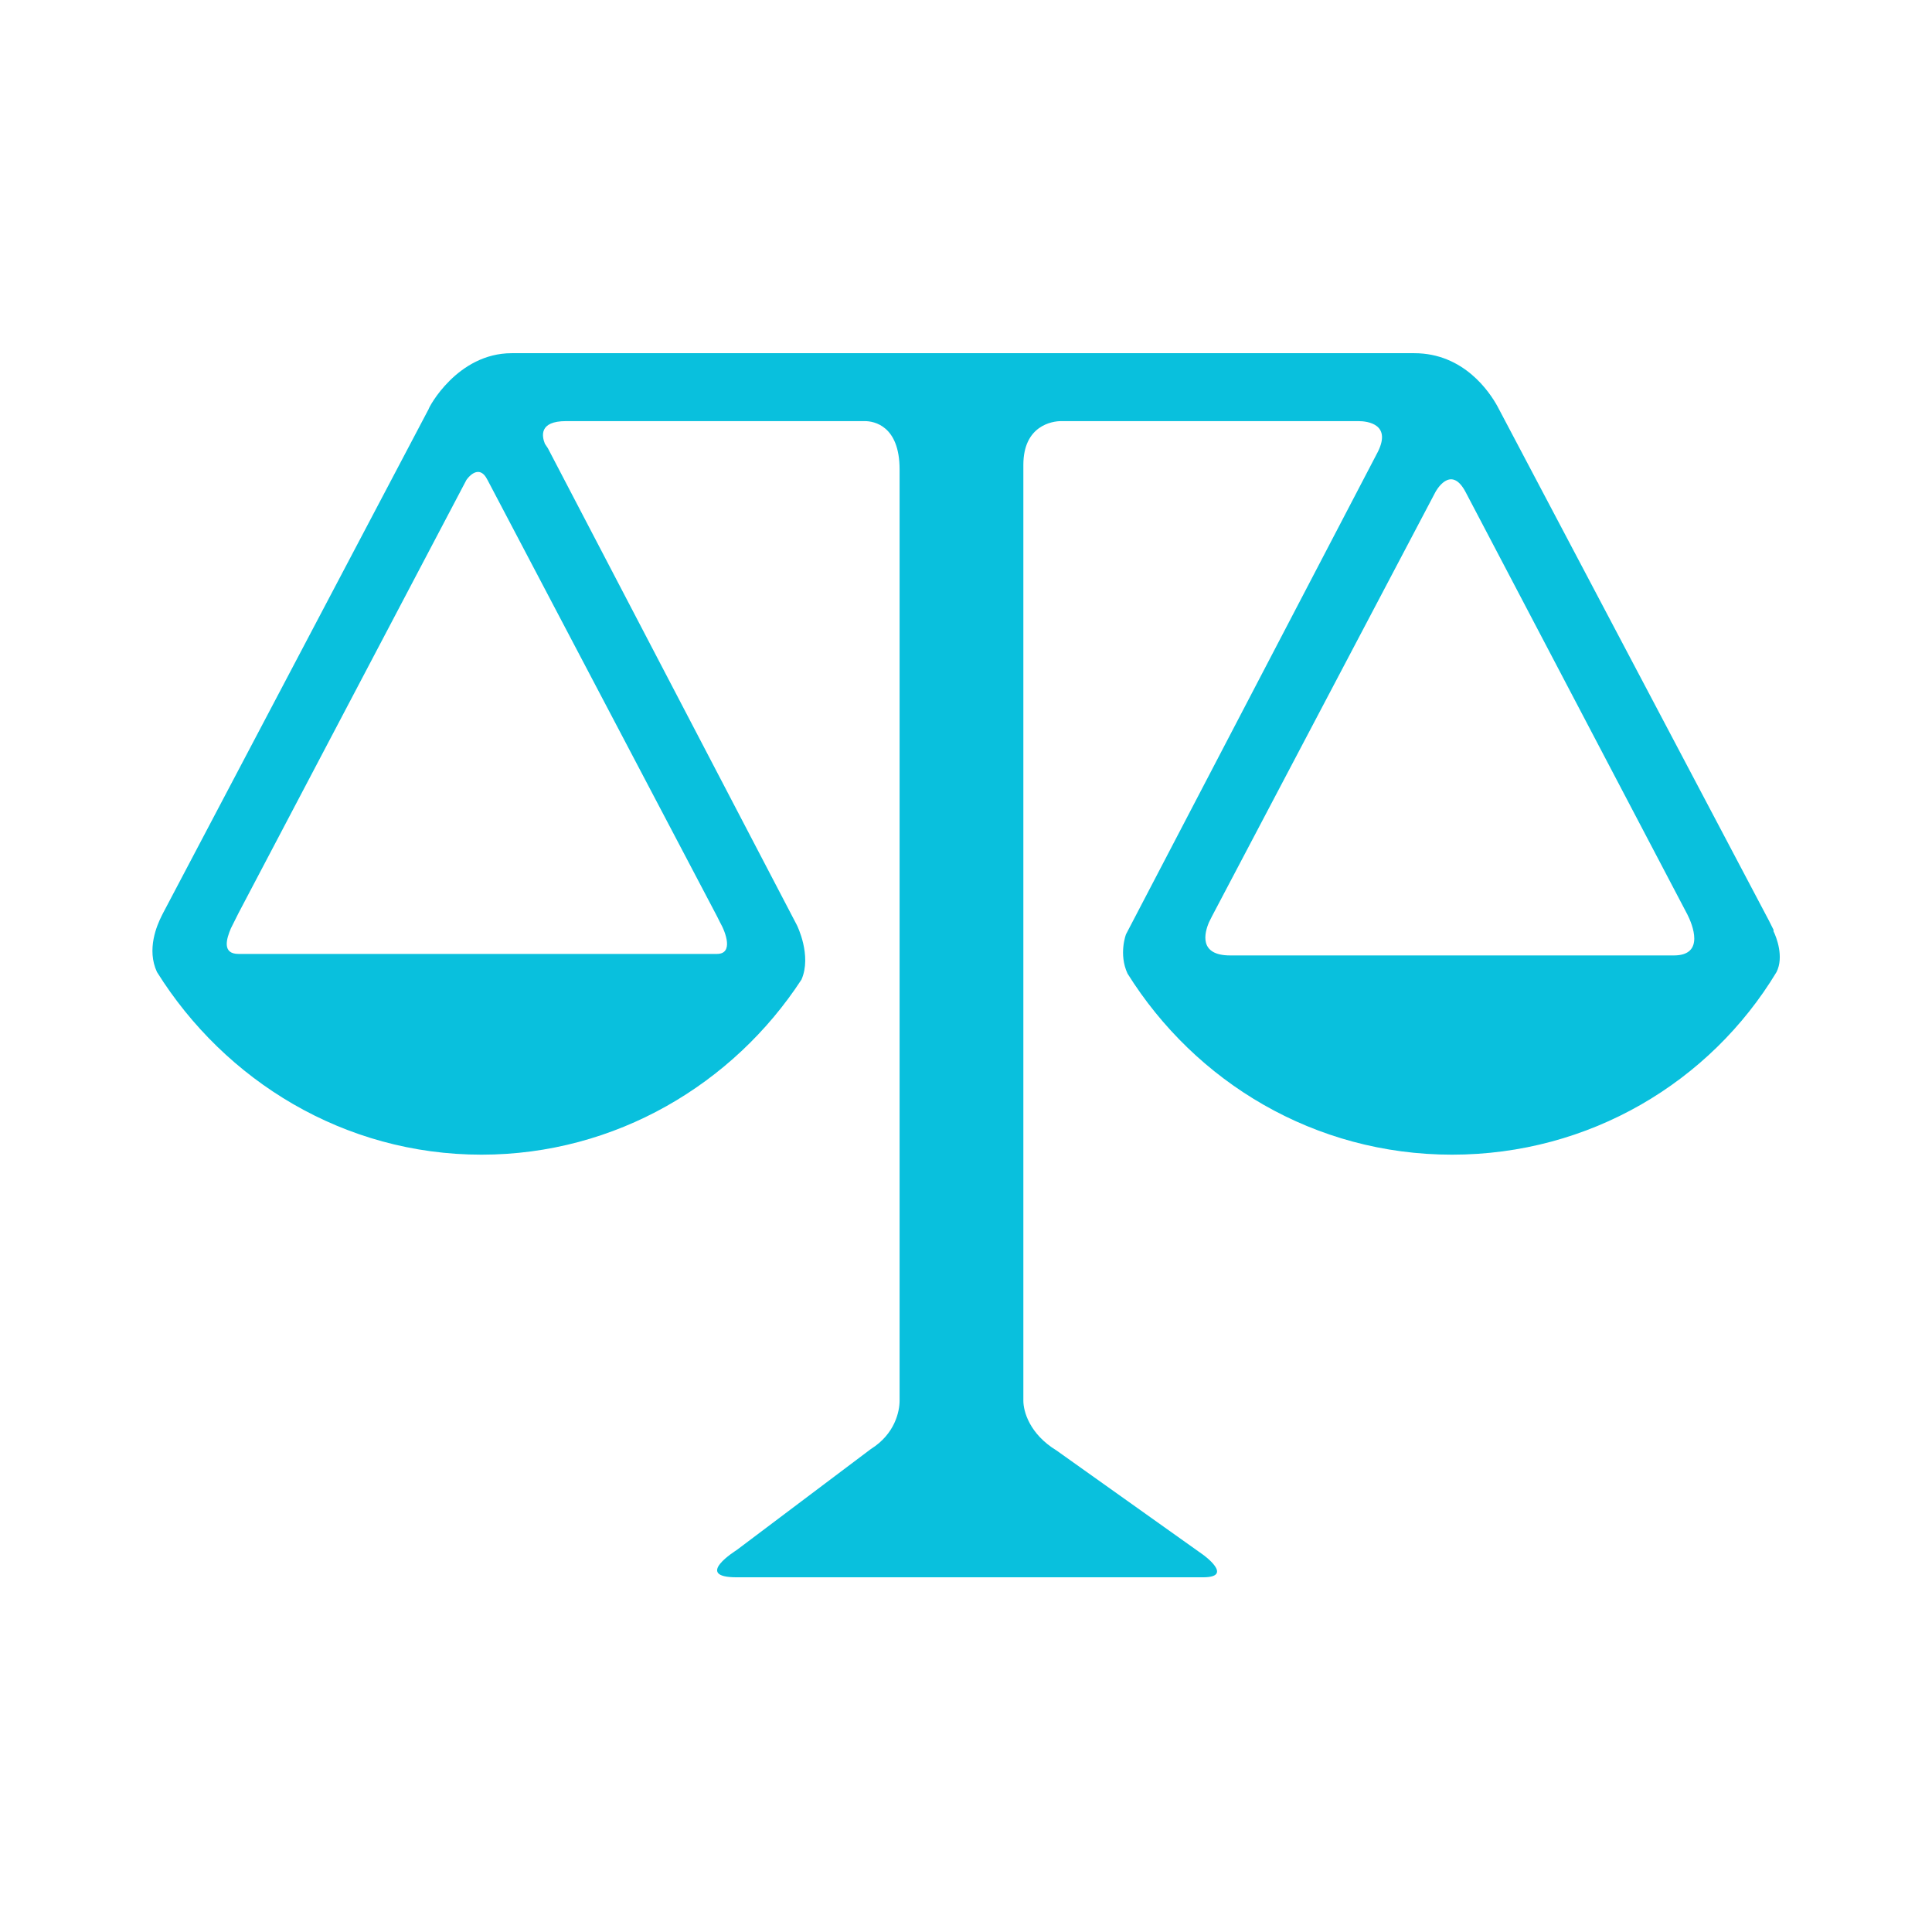
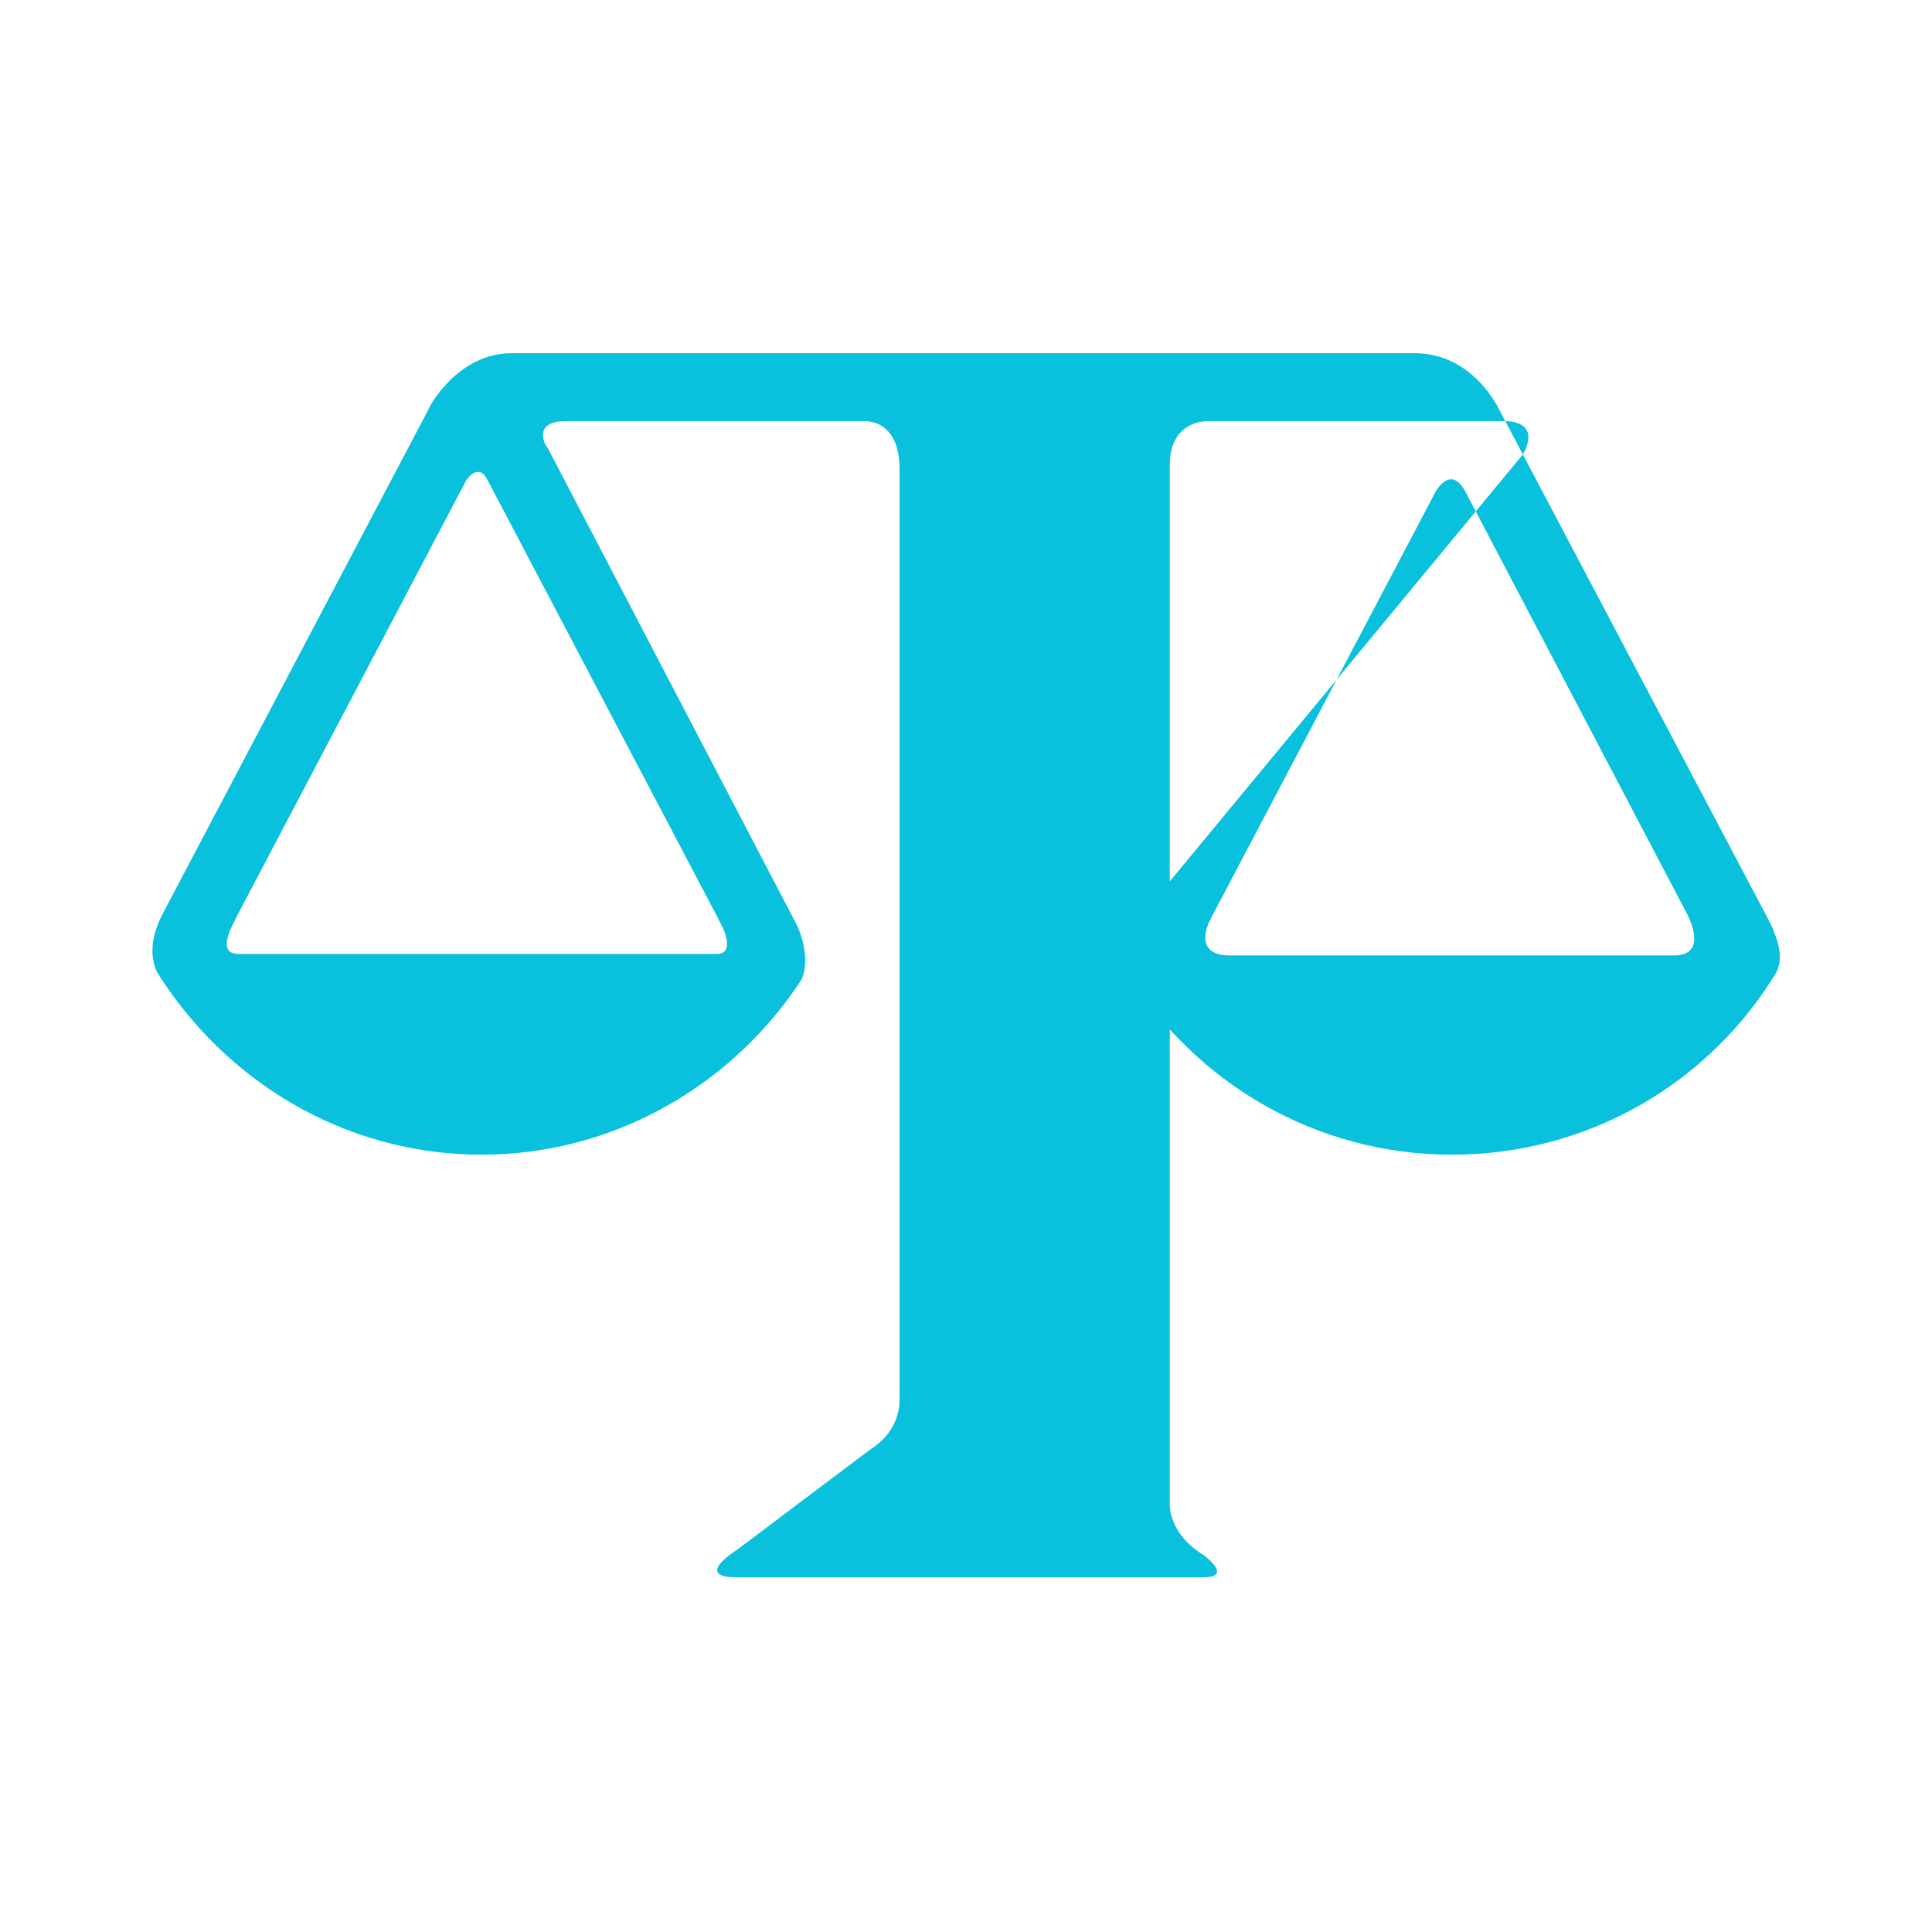
<svg xmlns="http://www.w3.org/2000/svg" version="1.1" id="Layer_1" x="0px" y="0px" viewBox="0 0 128 128" style="enable-background:new 0 0 128 128;" xml:space="preserve">
  <style type="text/css">
	.st0{fill:#142C3E;}
	.st1{fill:#09C0DD;}
	.st2{fill:#FFFFFF;}
</style>
-   <path class="st1" d="M81.5,63.3c-2.1,0-1.7-1.5-1.4-2.2l0.2-0.4l0,0l14.8-28.1c0,0,1-1.9,2,0l14.7,28c0.3,0.6,1.2,2.7-0.9,2.7  L81.5,63.3L81.5,63.3z M47.5,60.7L47.5,60.7l0.2,0.4c0.4,0.7,0.9,2.1-0.2,2.1l-31.7,0c-1.1,0-0.8-1-0.5-1.7l0.5-1v0l15.1-28.7  c0,0,0.8-1.2,1.4,0L47.5,60.7z M117.5,61.7L117.5,61.7l0-0.1l-0.3-0.6L99.2,26.9c-0.5-0.9-2.2-3.5-5.5-3.5H33.9  c-3.6,0-5.5,3.6-5.5,3.7L10.8,60.5l0,0l-0.1,0.2c-0.3,0.6-1,2.2-0.3,3.7c4.5,7.2,12.4,12.1,21.5,12.1c8.9,0,16.7-4.7,21.2-11.6  c0.7-1.6-0.3-3.6-0.3-3.6L36.3,29.7l-0.2-0.3c-0.2-0.5-0.4-1.5,1.4-1.5h19.8c0.6,0,2.3,0.3,2.3,3.2v61.7c0,0.7-0.3,2.2-1.9,3.2  l-8.9,6.7c0,0-2.9,1.8,0,1.8h30.9c2.1,0,0-1.5,0-1.5l-9.7-6.9h0c-1.8-1.1-2.2-2.6-2.2-3.3V30.8c0-2.6,1.9-2.9,2.5-2.9h19.7  c0.6,0,2.3,0.2,1.2,2.2L74.6,61.9c0,0-0.5,1.3,0.1,2.6c4.5,7.2,12.4,12,21.5,12c9.1,0,17.1-4.8,21.5-12.1  C118.2,63.4,117.7,62.1,117.5,61.7" />
+   <path class="st1" d="M81.5,63.3c-2.1,0-1.7-1.5-1.4-2.2l0.2-0.4l0,0l14.8-28.1c0,0,1-1.9,2,0l14.7,28c0.3,0.6,1.2,2.7-0.9,2.7  L81.5,63.3L81.5,63.3z M47.5,60.7L47.5,60.7l0.2,0.4c0.4,0.7,0.9,2.1-0.2,2.1l-31.7,0c-1.1,0-0.8-1-0.5-1.7l0.5-1v0l15.1-28.7  c0,0,0.8-1.2,1.4,0L47.5,60.7z M117.5,61.7L117.5,61.7l0-0.1l-0.3-0.6L99.2,26.9c-0.5-0.9-2.2-3.5-5.5-3.5H33.9  c-3.6,0-5.5,3.6-5.5,3.7L10.8,60.5l0,0l-0.1,0.2c-0.3,0.6-1,2.2-0.3,3.7c4.5,7.2,12.4,12.1,21.5,12.1c8.9,0,16.7-4.7,21.2-11.6  c0.7-1.6-0.3-3.6-0.3-3.6L36.3,29.7l-0.2-0.3c-0.2-0.5-0.4-1.5,1.4-1.5h19.8c0.6,0,2.3,0.3,2.3,3.2v61.7c0,0.7-0.3,2.2-1.9,3.2  l-8.9,6.7c0,0-2.9,1.8,0,1.8h30.9c2.1,0,0-1.5,0-1.5h0c-1.8-1.1-2.2-2.6-2.2-3.3V30.8c0-2.6,1.9-2.9,2.5-2.9h19.7  c0.6,0,2.3,0.2,1.2,2.2L74.6,61.9c0,0-0.5,1.3,0.1,2.6c4.5,7.2,12.4,12,21.5,12c9.1,0,17.1-4.8,21.5-12.1  C118.2,63.4,117.7,62.1,117.5,61.7" />
</svg>